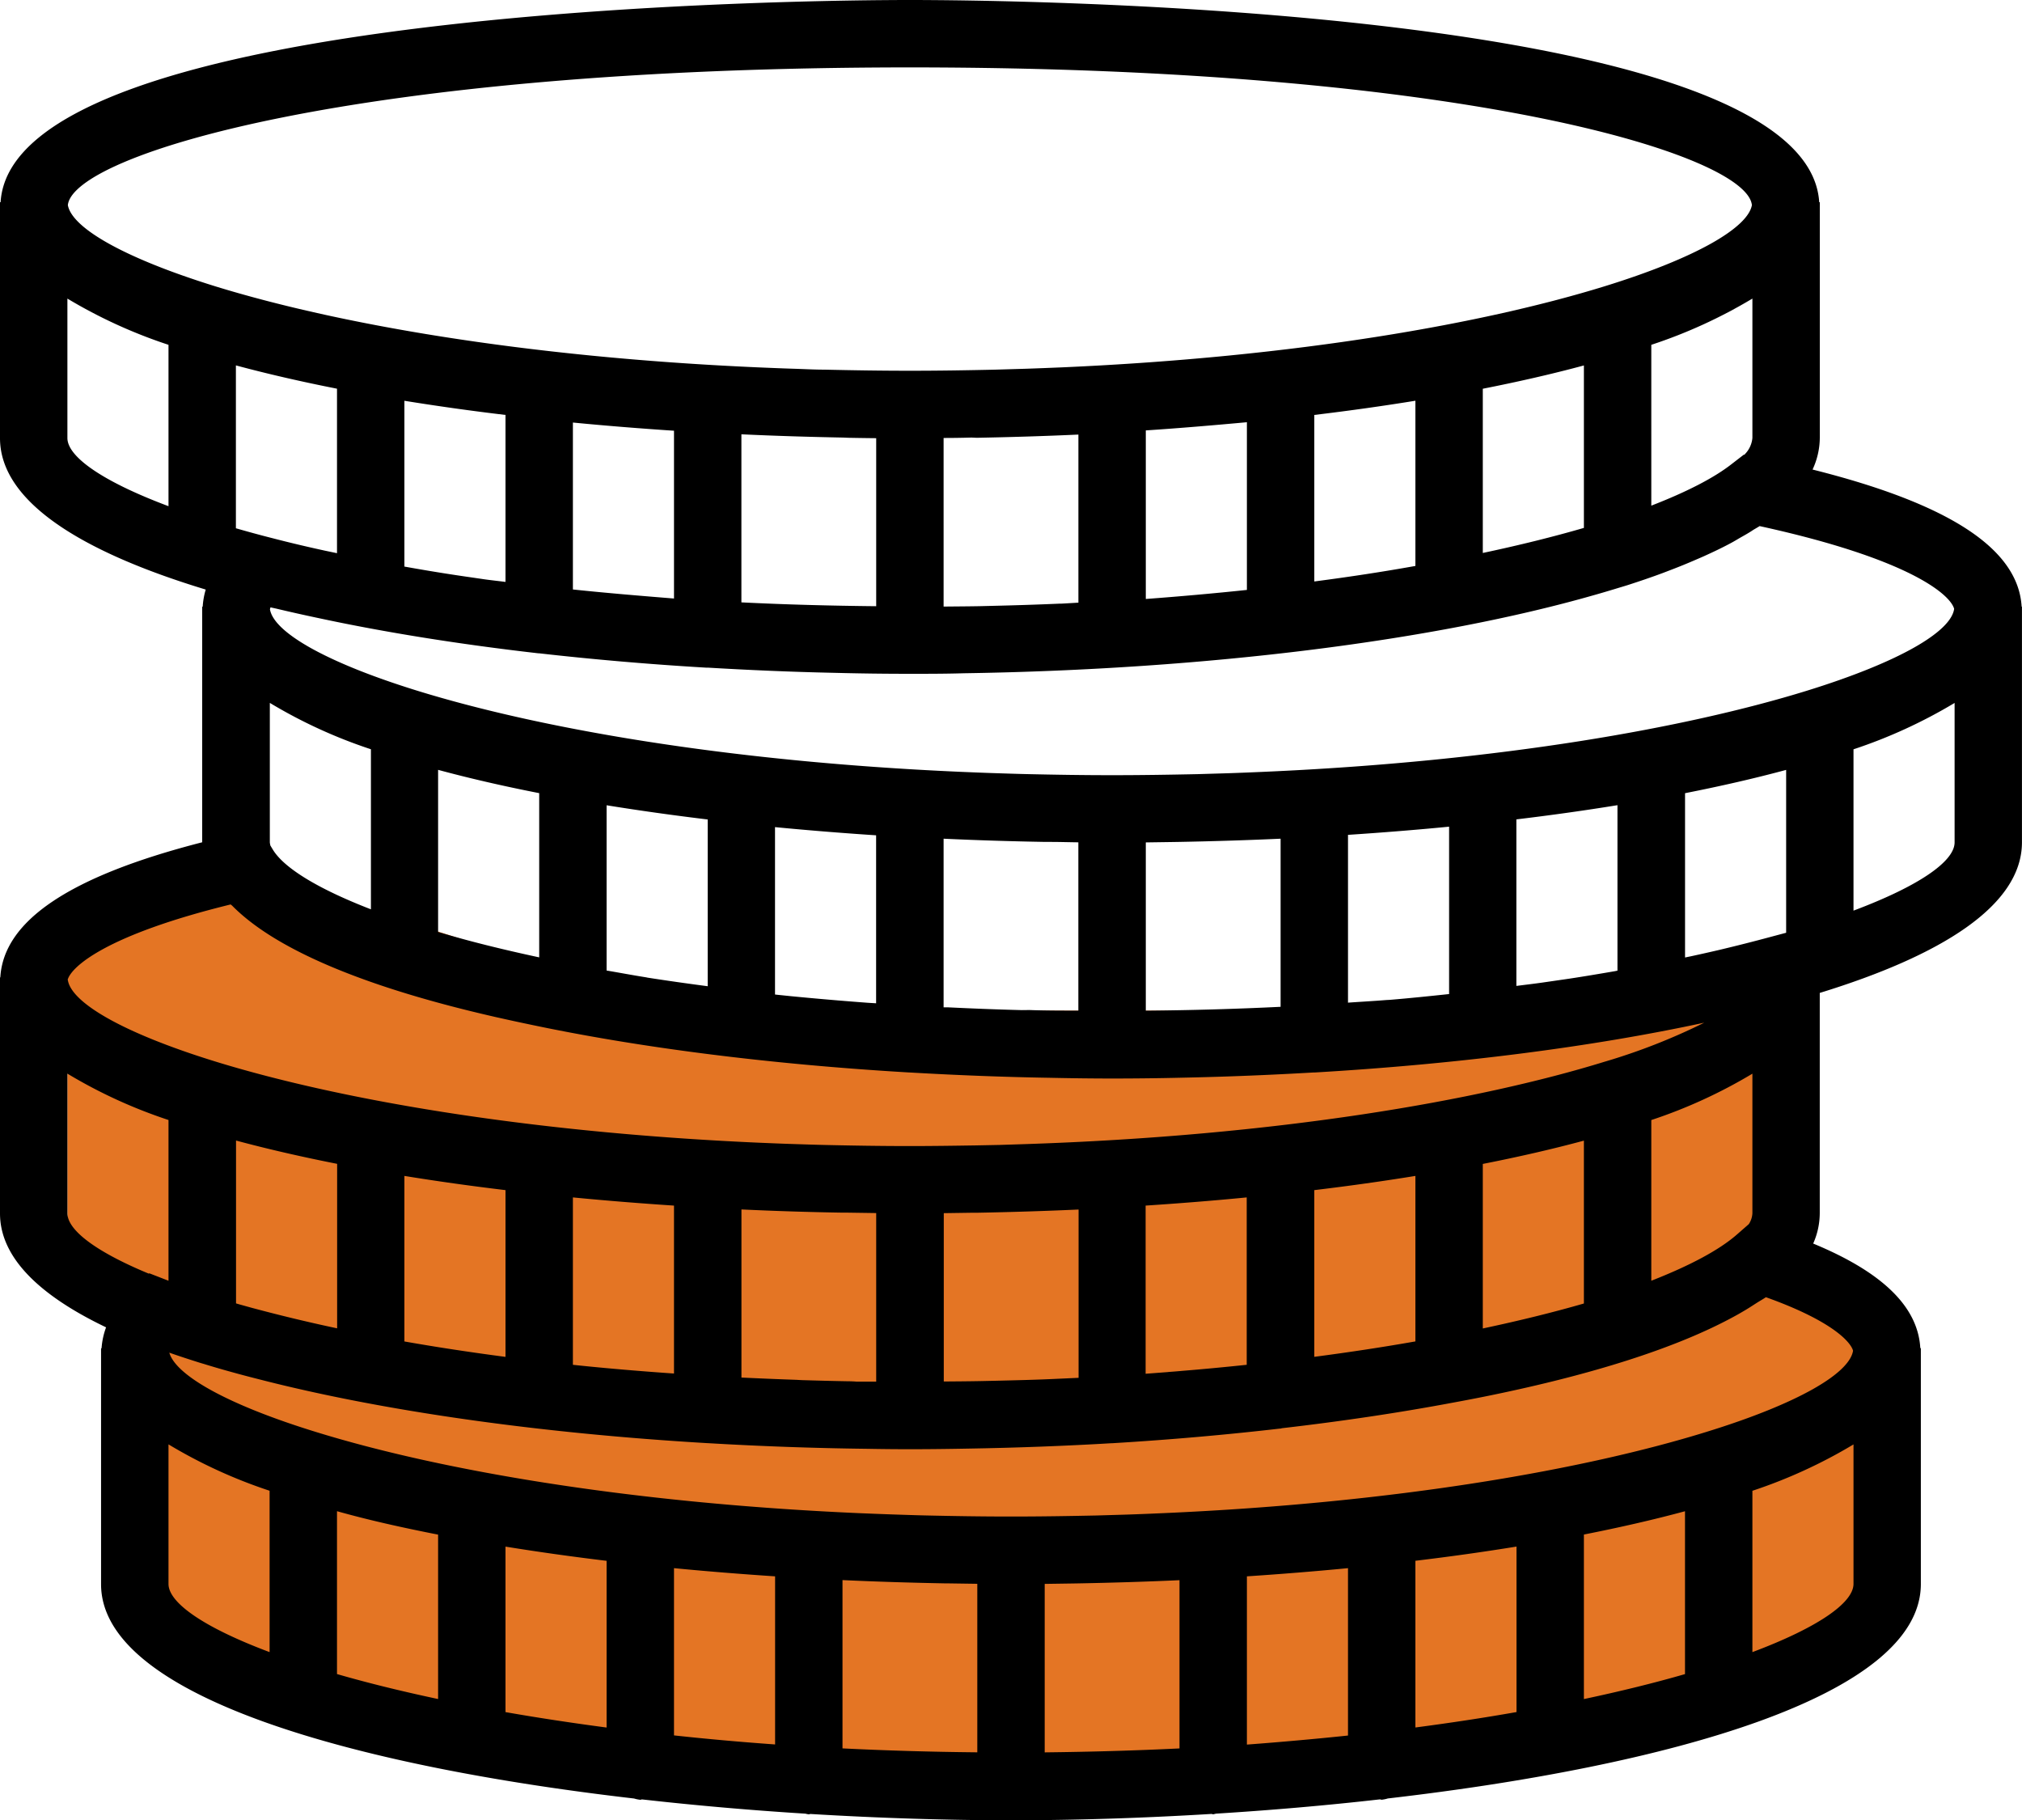
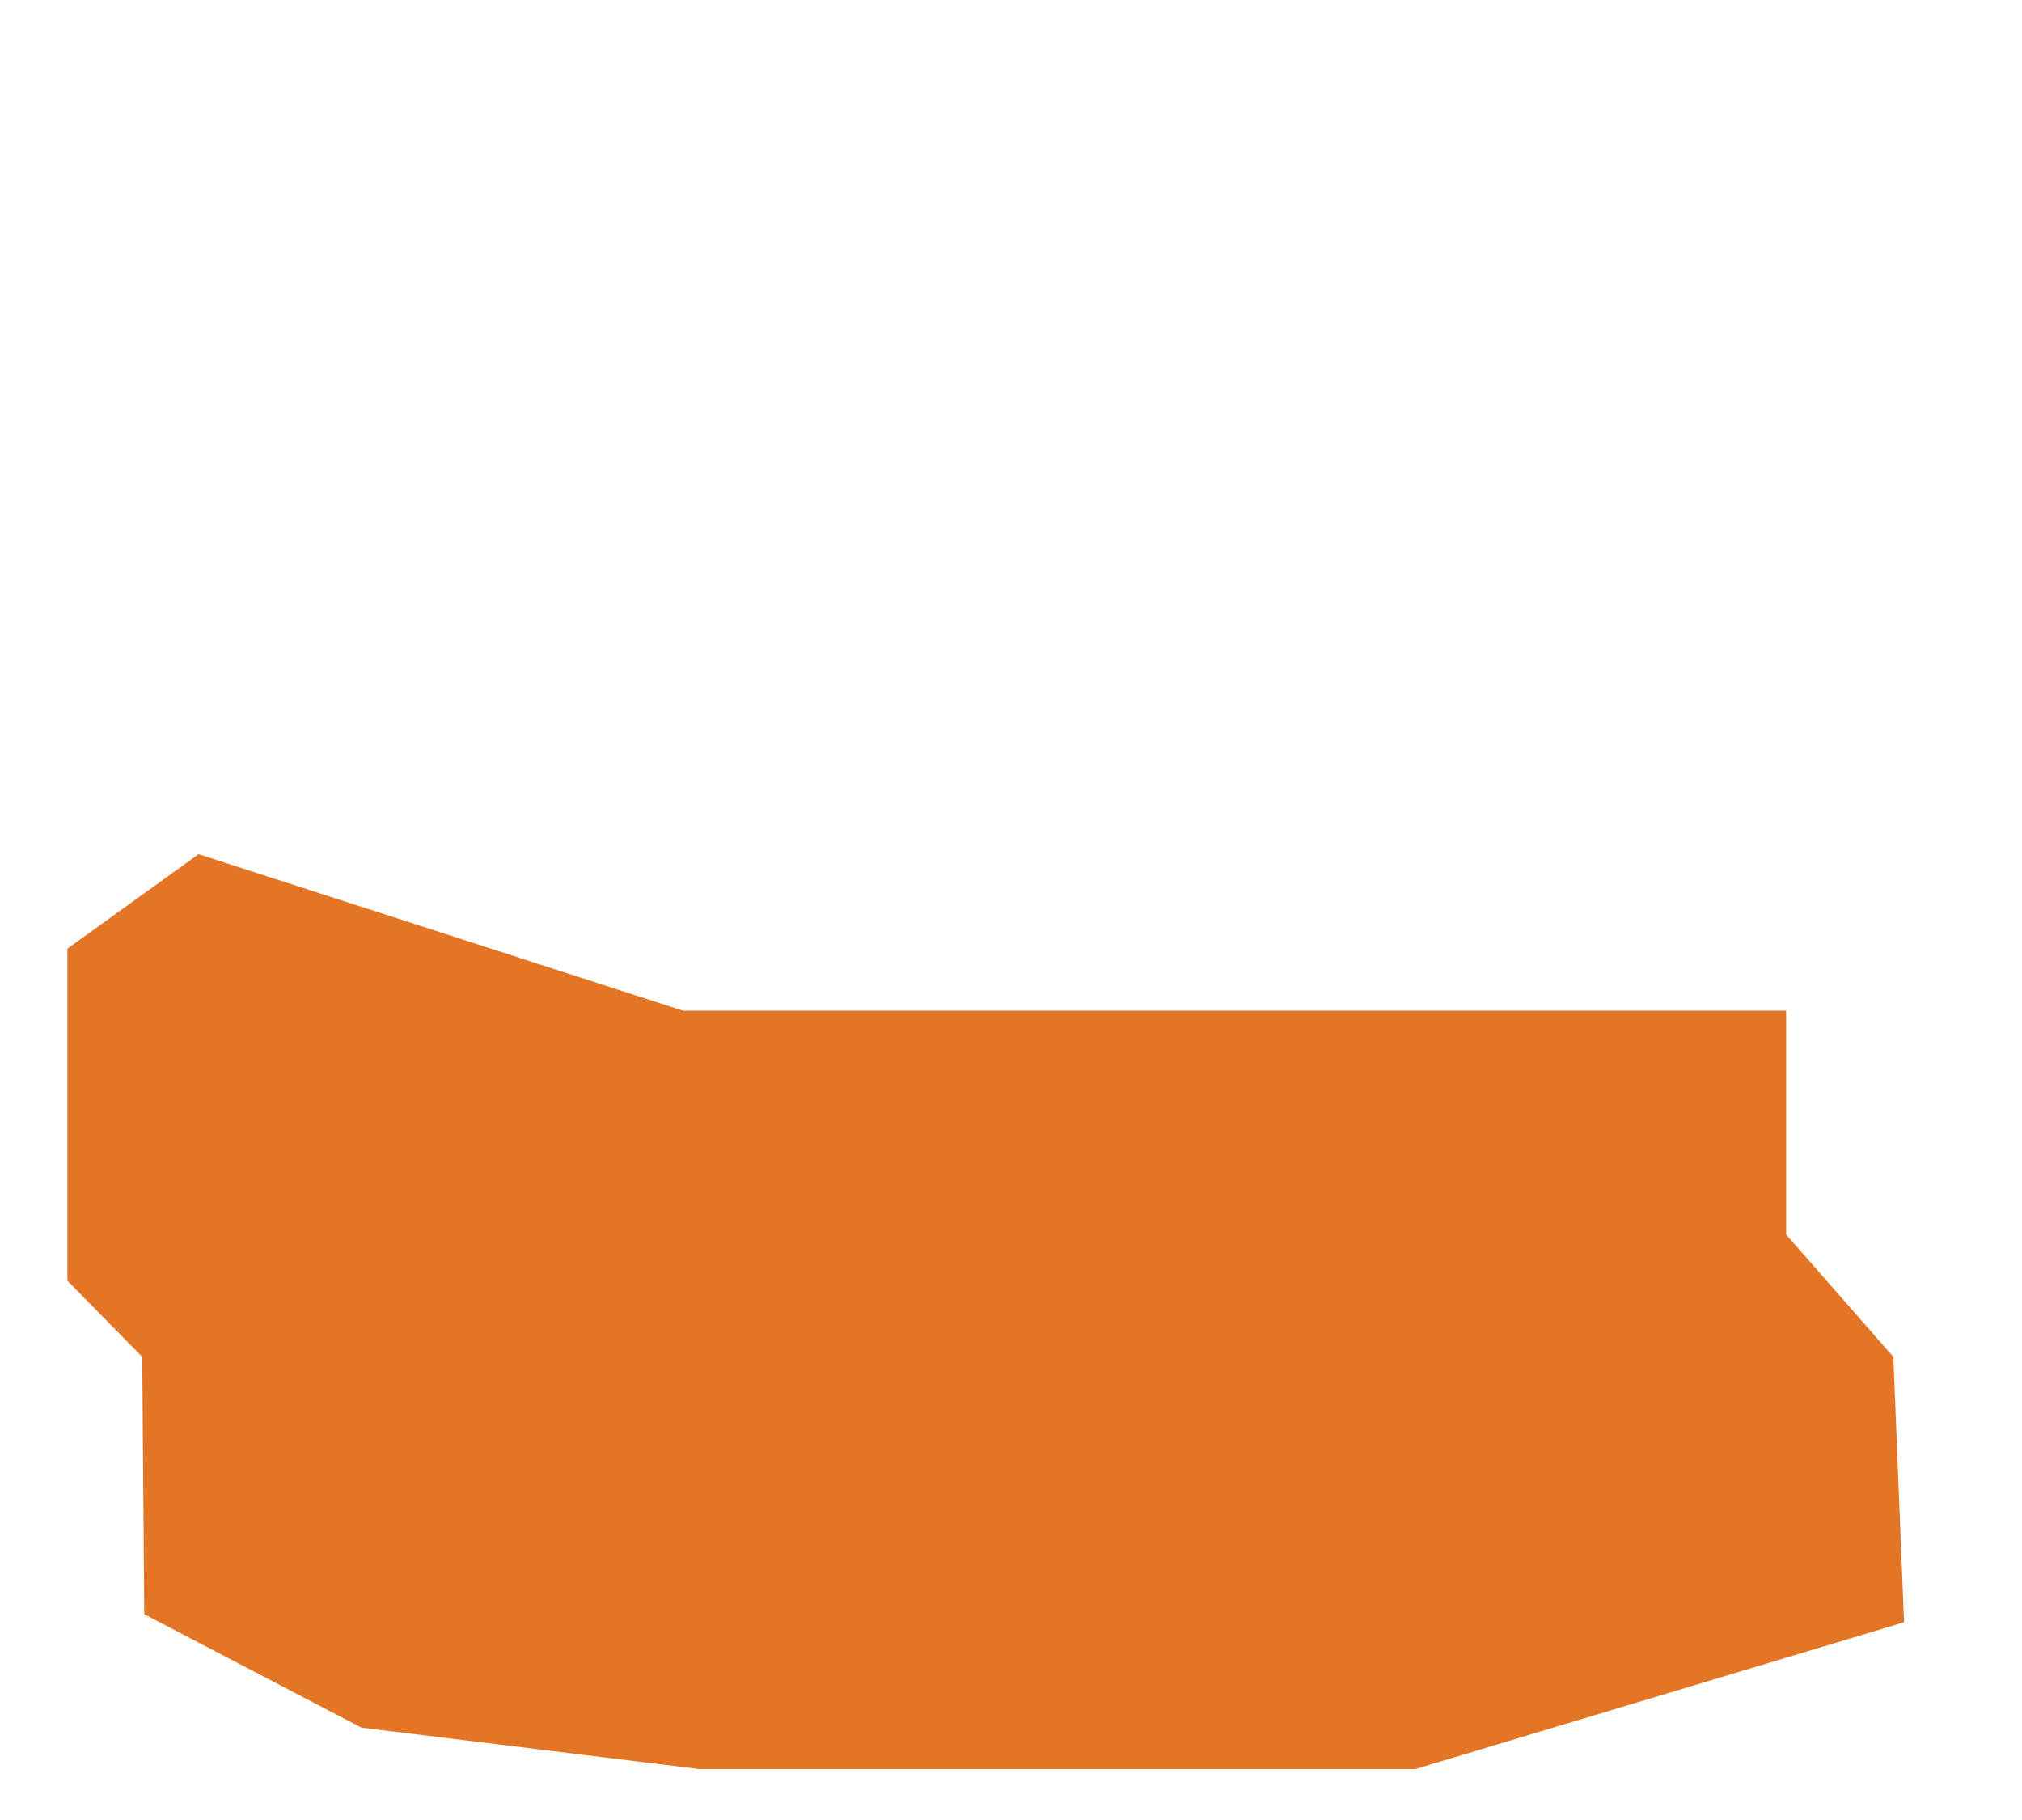
<svg xmlns="http://www.w3.org/2000/svg" viewBox="0 0 447 402.3">
  <defs>
    <style>.cls-1{fill:#e47524;}</style>
  </defs>
  <title>Оплата</title>
  <g id="Слой_2" data-name="Слой 2">
    <g id="Capa_1" data-name="Capa 1">
      <polygon class="cls-1" points="420.93 358.59 312.9 391.03 154.56 391.03 79.89 381.88 31.89 356.81 31.44 299.92 14.9 283.1 14.9 209.7 43.89 188.81 151 223.41 394.86 223.41 394.86 272.89 418.56 299.92 420.93 358.59" />
-       <path d="M446.92,134.1c-.74-12.75-15.9-22.71-46.22-30.31a16.83,16.83,0,0,0,1.6-7V44.7h-.13C399.51,1.28,221.59,0,201.15,0S2.79,1.28.13,44.7H0v1H0V96.84C0,111,18.3,122.08,45.48,130.32a16.85,16.85,0,0,0-.67,3.78H44.7v1h0v51.08C15.42,193.69.8,203.51.07,216.05H0v1H0v51.17c0,9.86,8.91,18.22,23.45,25.18a16.66,16.66,0,0,0-1,4.64h-.11v1h0v51.17c.06,24.78,55.85,40.16,117.84,47.34a7,7,0,0,0,1.36.28c.14,0,.26-.07.4-.08,12,1.35,24.1,2.4,36.11,3.15a6.47,6.47,0,0,0,.74.15c.14,0,.25-.08.39-.08,15.26.92,30.27,1.39,44.31,1.39s29.06-.47,44.31-1.4c.14,0,.26.08.39.08s.48-.13.74-.15c12-.75,24.16-1.79,36.11-3.15.14,0,.26.08.4.08a7,7,0,0,0,1.36-.28c62-7.18,117.77-22.57,117.84-47.36V298h-.12c-.52-9.13-8.31-16.76-23.68-23.12a16.67,16.67,0,0,0,1.45-6.71V219.48c26.75-8.23,44.66-19.23,44.7-33.26V134.1ZM386.6,270.59l-2.55,2.23c-3.91,3.45-10.43,6.93-19,10.28V247.58a111.47,111.47,0,0,0,22.35-10.25v30.83A4.75,4.75,0,0,1,386.6,270.59ZM220,305.21l-3.28.07c-2.66.05-5.39.07-8.08.09V268.16l6.14-.09,1.19,0q11.25-.21,22.47-.71v37.2l-4.82.22C229.11,305,224.58,305.1,220,305.21Zm-32.54.11c-3.41-.06-6.8-.15-10.18-.25L176,305q-6.09-.21-12.09-.5V267.34q11.19.53,22.47.71l1.17,0,6.15.09V305.4l-4.33,0C188.72,305.35,188.08,305.32,187.43,305.32Zm-134.56-17-.72-.21v-36c7,1.88,14.44,3.59,22.35,5.15v36.36c-6.84-1.45-13.15-3-18.89-4.54ZM209.9,350l6.15.09v37.25q-15.45-.15-29.8-.87v-37.2c7.46.35,15,.58,22.47.72Zm28.38,0c7.5-.14,15-.37,22.47-.71v37.19q-14.35.7-29.8.87V350.11l6.15-.09ZM298,346.63v37c-7.16.75-14.61,1.42-22.35,2V348.44C283.2,347.94,290.67,347.34,298,346.63ZM312.9,345q11.52-1.38,22.35-3.14v36.58q-10.53,1.86-22.35,3.41Zm37.25-5.8c7.91-1.56,15.39-3.27,22.35-5.15v36c-6.64,1.92-14.11,3.77-22.35,5.52Zm-253.3,0v36.36c-8.24-1.75-15.71-3.6-22.35-5.52v-36C81.46,336,88.94,337.67,96.85,339.22Zm14.9,2.67q10.81,1.75,22.35,3.14v36.85q-11.8-1.56-22.35-3.41ZM149,346.63c7.33.71,14.8,1.31,22.35,1.81V385.6q-11.61-.83-22.35-2Zm-18.48-44.55-2.27-.23-1.6-.17v-37c7.33.71,14.8,1.31,22.35,1.81v37.12C142.74,303.18,136.56,302.67,130.52,302.08Zm-18.77-39v36.85q-11.81-1.55-22.35-3.41V259.93Q100.22,261.69,111.75,263.07Zm146.51,40.2-5,.38V266.49c7.55-.5,15-1.09,22.35-1.81v37c-4.6.48-9.31.94-14.15,1.33C260.42,303.11,259.34,303.19,258.26,303.27Zm32.29-3.35V263.07q11.52-1.38,22.35-3.14v36.58Q302.37,298.37,290.55,299.92Zm37.25-42.65c7.91-1.56,15.39-3.27,22.35-5.15v36c-6.64,1.92-14.11,3.77-22.35,5.52Zm-101.88-34c-5.6-.14-11.08-.36-16.46-.62l-.86,0V185.39c7.46.35,15,.58,22.47.71l1.18,0c2.05,0,4.09.07,6.14.09v37.2c-3.63,0-7.28,0-10.82-.13ZM52.15,116.77v-36c7,1.88,14.44,3.59,22.35,5.15v36.36l-2.76-.58c-4-.87-7.83-1.78-11.52-2.74C57.4,118.25,54.73,117.51,52.15,116.77Zm135.4-20q3.07.06,6.15.09V134c-10-.1-20-.36-29.8-.85V96c7.46.35,15,.58,22.47.72Zm28.38,0c7.5-.14,15-.37,22.47-.71v37.16c-1.27.06-2.48.15-3.75.21l-.33,0c-5,.22-10.09.38-15.25.5l-2.42.06c-2.65.05-5.36.06-8.05.09V96.81q3.08,0,6.15-.09Zm169.76,3.74-.2,0-2.72,2.1c-3.93,3.07-10,6.17-17.72,9.16V76.22A110.37,110.37,0,0,0,387.4,66V96.8A5.86,5.86,0,0,1,385.69,100.44Zm-95.14,28.09V91.72q11.52-1.38,22.35-3.14V125.1Q302.31,127,290.55,128.53Zm37.25-6.3V85.93c7.91-1.56,15.39-3.27,22.35-5.15v35.91C343.47,118.63,336,120.49,327.8,122.23Zm-52.15-28.9v37q-10.8,1.14-22.35,2V95.14C260.85,94.64,268.32,94,275.65,93.33Zm-149,37v-37c7.33.71,14.8,1.31,22.35,1.81v37.09C141.42,131.69,133.94,131.07,126.65,130.3Zm-14.9-38.58v36.81c-1.48-.19-3-.35-4.47-.55l-2.8-.41c-4.31-.61-8.52-1.28-12.64-2l-2.44-.43V88.59C96.61,89.75,104.07,90.81,111.75,91.72Zm80.1,129.84-3-.23q-7.16-.56-14-1.23l-2.92-.3-.6-.07v-37c7.33.71,14.8,1.31,22.35,1.81v37.13ZM142.63,216c-2.95-.47-5.72-1-8.53-1.47V178q10.82,1.75,22.35,3.14V218c-4.56-.6-9-1.23-13.31-1.9A4.54,4.54,0,0,0,142.63,216ZM119.2,175.32v36.3C111,209.86,103.5,208,96.85,206V170.17C103.81,172.05,111.29,173.77,119.2,175.32ZM82,165.62V201c-11.71-4.53-19.27-9.15-21.72-13.26l-.5-.83a4.42,4.42,0,0,1-.13-.71V155.37A110.37,110.37,0,0,0,82,165.62ZM260.63,186.1c7.5-.14,15-.37,22.47-.71v37.16q-14.69.72-29.8.85V186.21l6.15-.09Zm96.28,28.59c-3.27.56-6.57,1.12-10,1.64l-5.93.86c-1.89.27-3.85.5-5.76.74V181.12q11.52-1.38,22.35-3.14v36.58Zm-50.45,6.36c-2.78.23-5.64.38-8.46.58V184.54c7.55-.5,15-1.09,22.35-1.81v37c-4.33.46-8.65.91-13.1,1.28Zm85.14-14c-3.71,1-7.63,2-11.64,2.95-1.86.43-3.75.86-5.69,1.28-.57.13-1.18.24-1.76.37V175.33c7.91-1.56,15.39-3.27,22.35-5.15v36ZM432,134.58c-.69,5.06-12.15,11.79-32.62,18.12h0c-26.36,8.14-67.6,15.6-119.87,17.9-2.67.12-5.34.23-8.07.32l-6.73.2c-6.17.13-12.43.23-18.88.23s-12.71-.1-18.88-.24c-2.26-.05-4.5-.13-6.73-.2-2.74-.08-5.4-.2-8.07-.31-52.27-2.31-93.52-9.77-119.87-17.91h0c-20.3-6.28-31.75-12.95-32.6-18a1.91,1.91,0,0,1,.13-.44c.51.13,1.07.23,1.59.36,2.91.69,5.9,1.36,8.94,2,14.8,3.18,31.21,5.8,48.68,7.8.06,0,.11,0,.16,0h0c11.9,1.35,24.25,2.42,36.93,3.17.1,0,.18,0,.28,0s.09,0,.14,0c9.13.54,18.37.94,27.73,1.14,5.73.15,11.35.22,16.83.22,3.91,0,7.92,0,12-.12,54.14-.83,104.3-7.27,139.22-17.25,1.6-.45,3.18-.92,4.73-1.39.94-.29,1.91-.57,2.83-.86,2.69-.87,5.28-1.75,7.77-2.68l1.28-.49q3.17-1.2,6.07-2.47c.56-.24,1.13-.48,1.68-.73,2.06-.93,4.06-1.88,5.9-2.87.84-.44,1.56-.9,2.34-1.34s1.79-1,2.62-1.57c.47-.29,1-.58,1.47-.88C422.38,123.59,431.17,131.5,432,134.58ZM201.15,14.9c122.84,0,185,19.34,186.14,30.44-.9,5-12.34,11.69-32.59,17.95h0c-26.36,8.14-67.6,15.6-119.87,17.91-2.67.11-5.34.22-8.07.31l-6.73.2c-6.17.14-12.43.24-18.88.24s-12.71-.1-18.88-.24c-2.26,0-4.5-.13-6.73-.2-2.74-.08-5.4-.2-8.07-.31C115.2,78.89,74,71.43,47.6,63.29h0C27.34,57,15.91,50.38,15,45.34,16.17,34.24,78.31,14.9,201.15,14.9ZM14.9,96.82V66A110.37,110.37,0,0,0,37.25,76.22v35.67C22.76,106.46,14.91,101,14.9,96.82ZM51,199.92c.11.12.28.22.39.34,10.2,10.3,31.32,18.39,57.61,24.42.61.15,1.25.28,1.86.42,1.93.43,3.89.86,5.87,1.27,24.14,5.14,53,8.86,84.37,10.7h.08c10.09.58,20.41,1,30.94,1.17,4.67.1,9.26.16,13.74.16,5.14,0,10.42-.06,15.78-.19,9.74-.2,19.35-.6,28.82-1.15l.1,0c.07,0,.12,0,.19,0,31.48-1.85,61-5.61,86-11a135.43,135.43,0,0,1-22,8.62h0c-27.82,8.59-72.26,16.42-128.74,18.24l-5,.16-5.54.11c-4.68.07-9.4.14-14.24.14-6.45,0-12.71-.1-18.88-.24-2.26-.05-4.5-.13-6.73-.2-2.74-.08-5.4-.2-8.07-.31C115.2,250.24,74,242.78,47.6,234.64h0c-20.49-6.33-32-13.07-32.62-18.13C15.81,213.71,23.34,206.7,51,199.92ZM14.9,268.17V237.32a110.37,110.37,0,0,0,22.35,10.25V283.1L33,281.45l-.09.09C21.21,276.69,14.91,271.93,14.9,268.17Zm22.35,81.95V319.27A110.37,110.37,0,0,0,59.6,329.52v35.67C45.11,359.76,37.26,354.31,37.25,350.12ZM387.4,365.19V329.53a111.47,111.47,0,0,0,22.35-10.25v30.83C409.74,354.3,401.89,359.75,387.4,365.19Zm22.25-66.62c-.81,5.05-12.25,11.74-32.6,18h0c-26.36,8.14-67.6,15.6-119.87,17.9-2.67.12-5.34.23-8.07.32l-6.73.2c-6.17.13-12.43.23-18.88.23s-12.72-.1-18.89-.24c-2.25-.05-4.46-.13-6.67-.2-2.75-.09-5.43-.2-8.12-.31-52.27-2.31-93.51-9.77-119.87-17.91h0C50.24,310.5,38.86,304,37.43,299c2.22.78,4.52,1.53,6.88,2.27l.72.21q3,.93,6.17,1.8c.8.22,1.61.45,2.42.66,1.19.32,2.41.63,3.63.94C84.39,311.87,119,316.8,156.41,319h.06c11.55.68,23.34,1.11,35.26,1.25,3.18.06,6.33.09,9.42.09,4.1,0,8.31-.05,12.56-.13,10.87-.18,21.6-.58,32.09-1.2h.06l.09,0c12.78-.77,25.15-1.86,37-3.23,0,0,.08,0,.13,0s.3-.09.46-.1c13.23-1.53,25.78-3.41,37.42-5.59,2.4-.44,4.76-.89,7.1-1.36l1.57-.32c22-4.52,41-10.37,54.1-17.61.72-.39,1.39-.79,2.07-1.19s1.61-1,2.38-1.5,1.54-.91,2.2-1.37C405.12,292,409.17,296.7,409.65,298.57Zm.1-97.28V165.63a111.47,111.47,0,0,0,22.35-10.25v30.83C432.09,190.4,424.24,195.85,409.75,201.29Z" />
    </g>
  </g>
</svg>